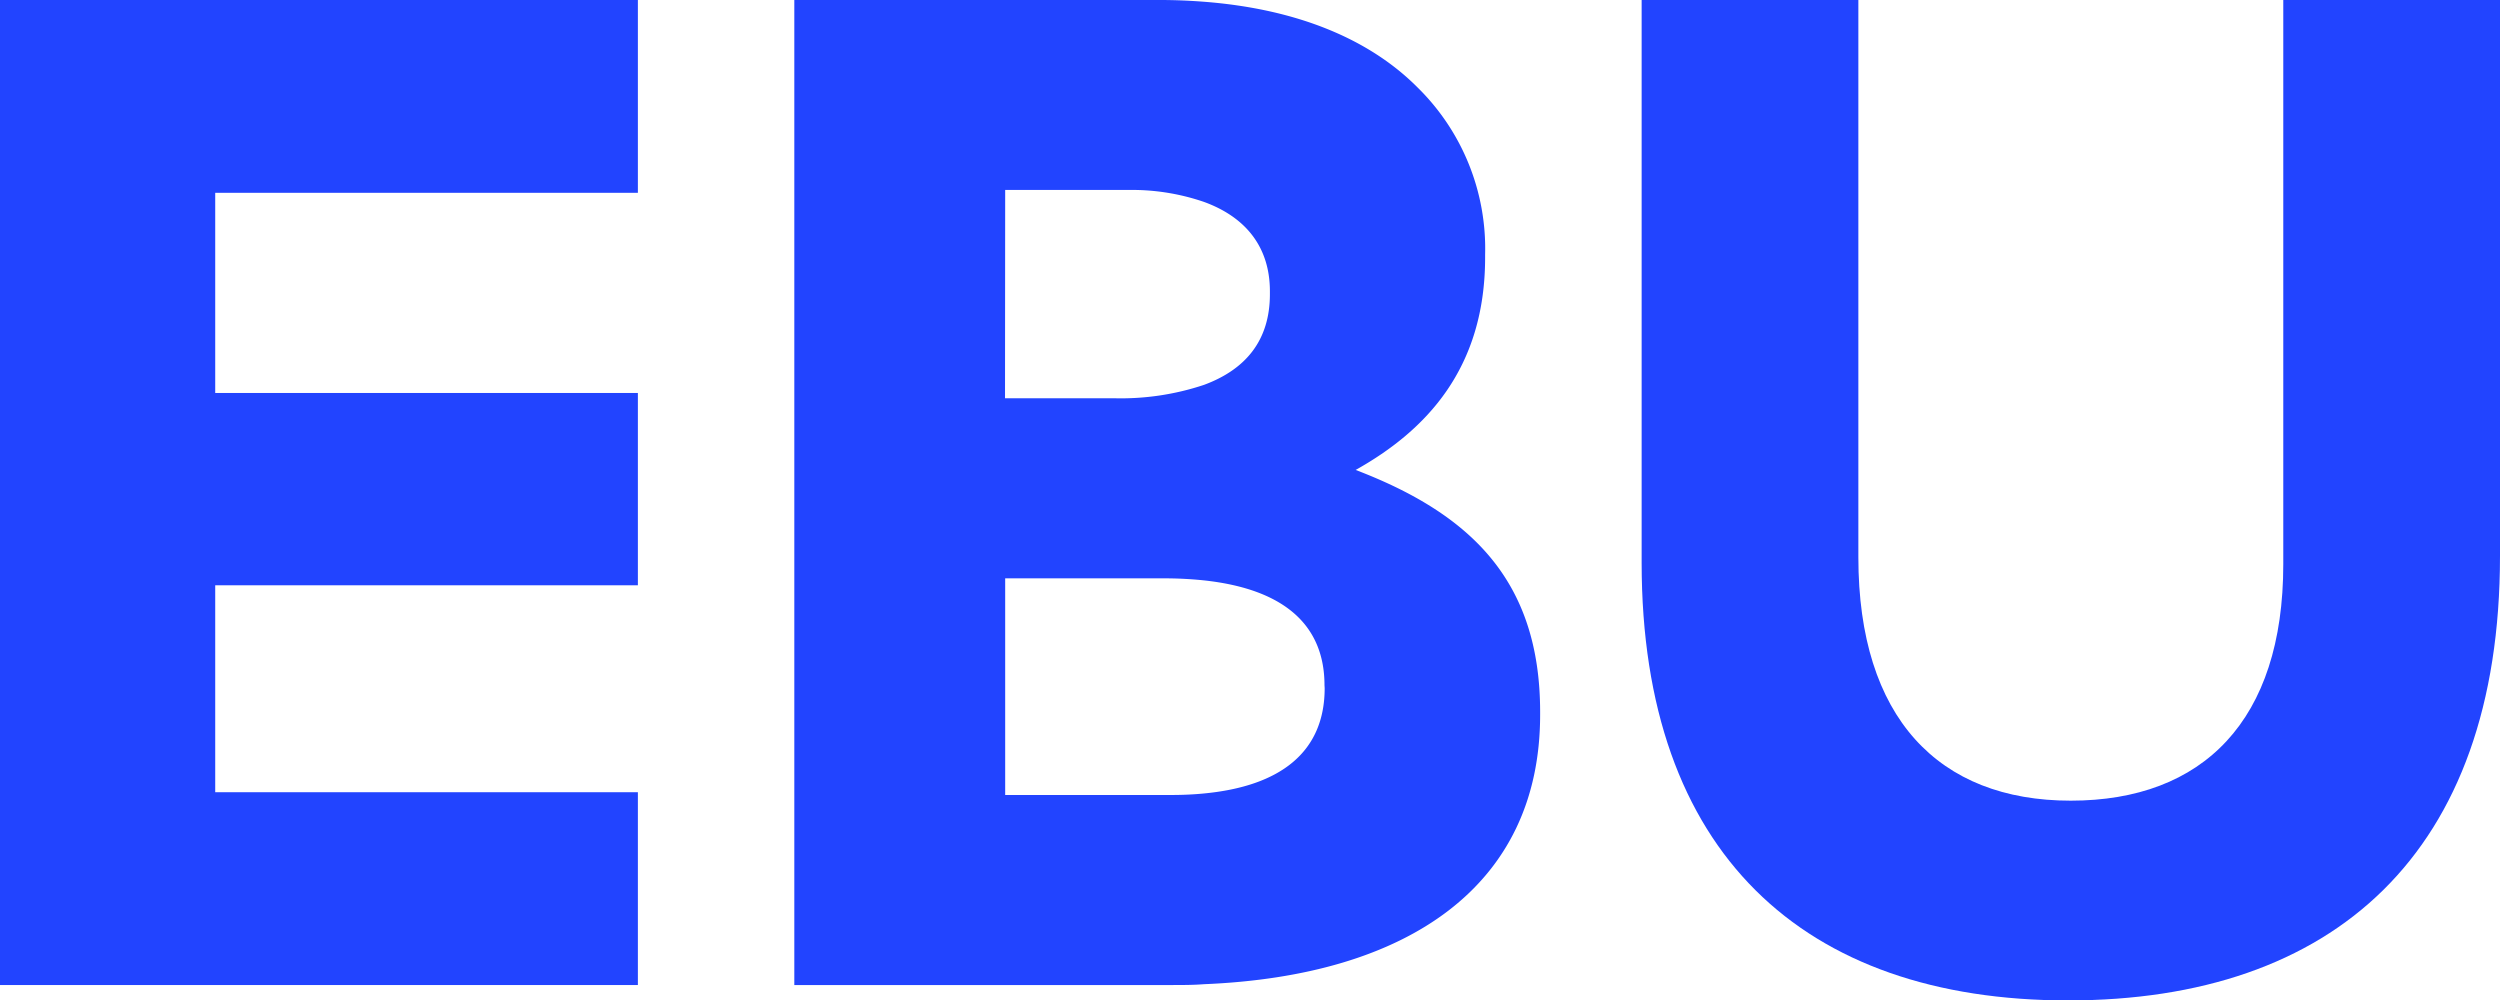
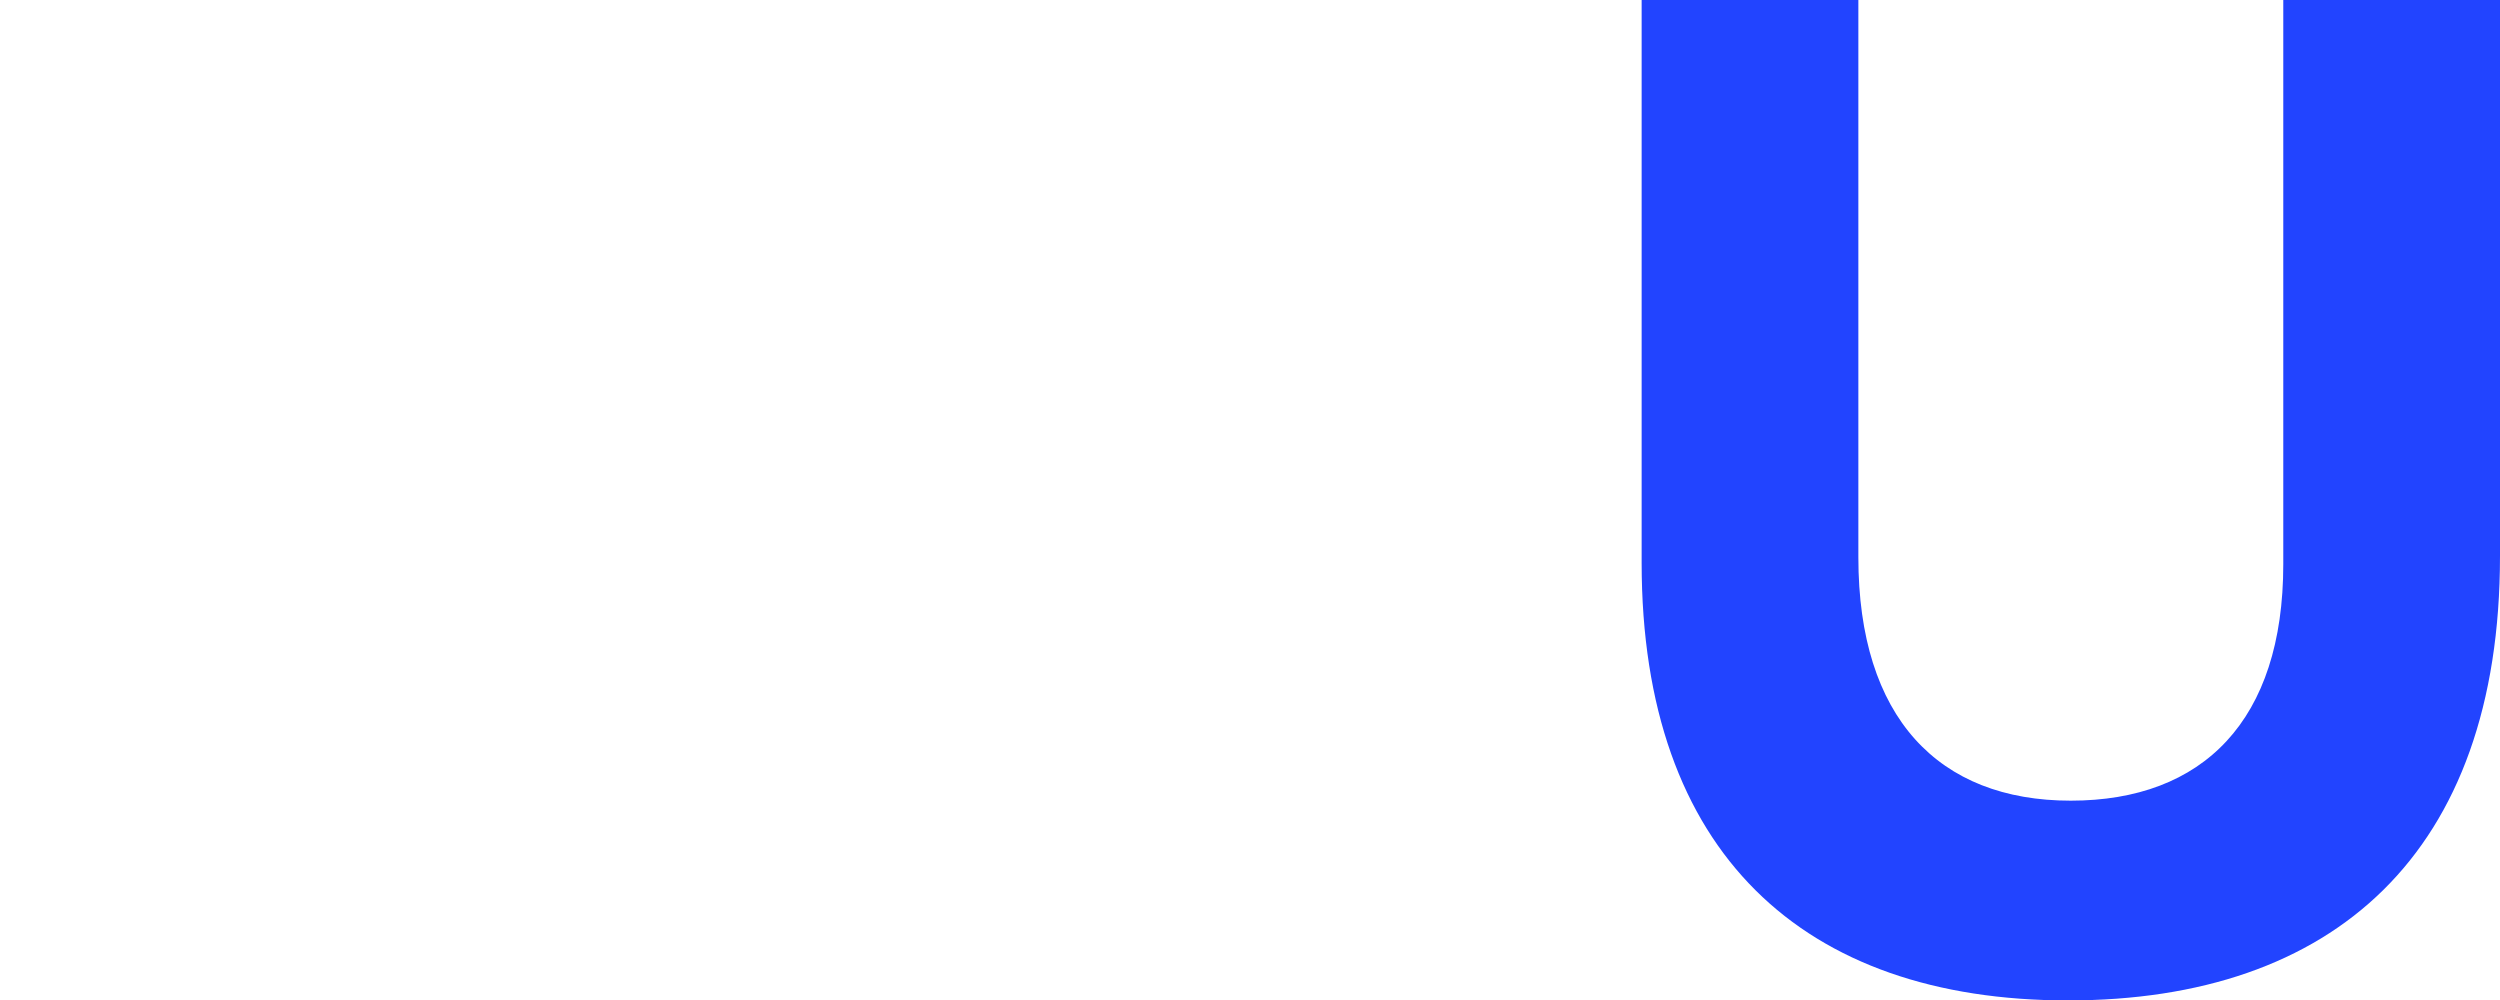
<svg xmlns="http://www.w3.org/2000/svg" viewBox="0 0 299 119.65">
  <defs>
    <style>.cls-1{fill:#24f;}</style>
  </defs>
  <title>EBU</title>
  <g id="Layer_2" data-name="Layer 2">
    <g id="svg2985">
      <g id="g3021">
-         <path id="path3023" class="cls-1" d="M0,117.81H76.29V94.75H25.74V70H76.29V47H25.74V23.06H76.29V0H0Z" />
-       </g>
+         </g>
      <g id="g3033">
        <path id="path3035" class="cls-1" d="M273.08,0V67.49c0,18.68-9.6,28.27-25.42,28.27s-25.4-9.93-25.4-29.11V0H196.34V67.32c0,34.67,19.35,52.33,51,52.33S299,102.16,299,66.48V0Z" />
      </g>
      <g id="g3037">
-         <path id="path3039" class="cls-1" d="M162.13,56.21c8.42-4.71,15.49-12.12,15.49-25.41v-.34a27,27,0,0,0-8.08-20C163.71,4.6,155,1.06,144,.21c-1.7-.13-3.44-.21-5.24-.21H95V117.81h45.11c1.32,0,2.61,0,3.89-.1,24.38-1,40.2-11.75,40.2-32.22v-.33c0-15.82-8.42-23.73-22.05-28.95M120.22,22.72h14.65A26.55,26.55,0,0,1,144,24.15c5.1,1.86,7.88,5.5,7.88,10.69v.34c0,5.52-2.88,9-7.88,10.85a31.37,31.37,0,0,1-10.8,1.6h-13ZM158.43,82.3c0,7.7-5.36,11.74-14.45,12.6-1.23.12-2.53.18-3.89.18H120.22V69.17h19a46.18,46.18,0,0,1,4.74.24c10,1.07,14.45,5.65,14.45,12.55Z" />
-       </g>
+         </g>
    </g>
  </g>
</svg>